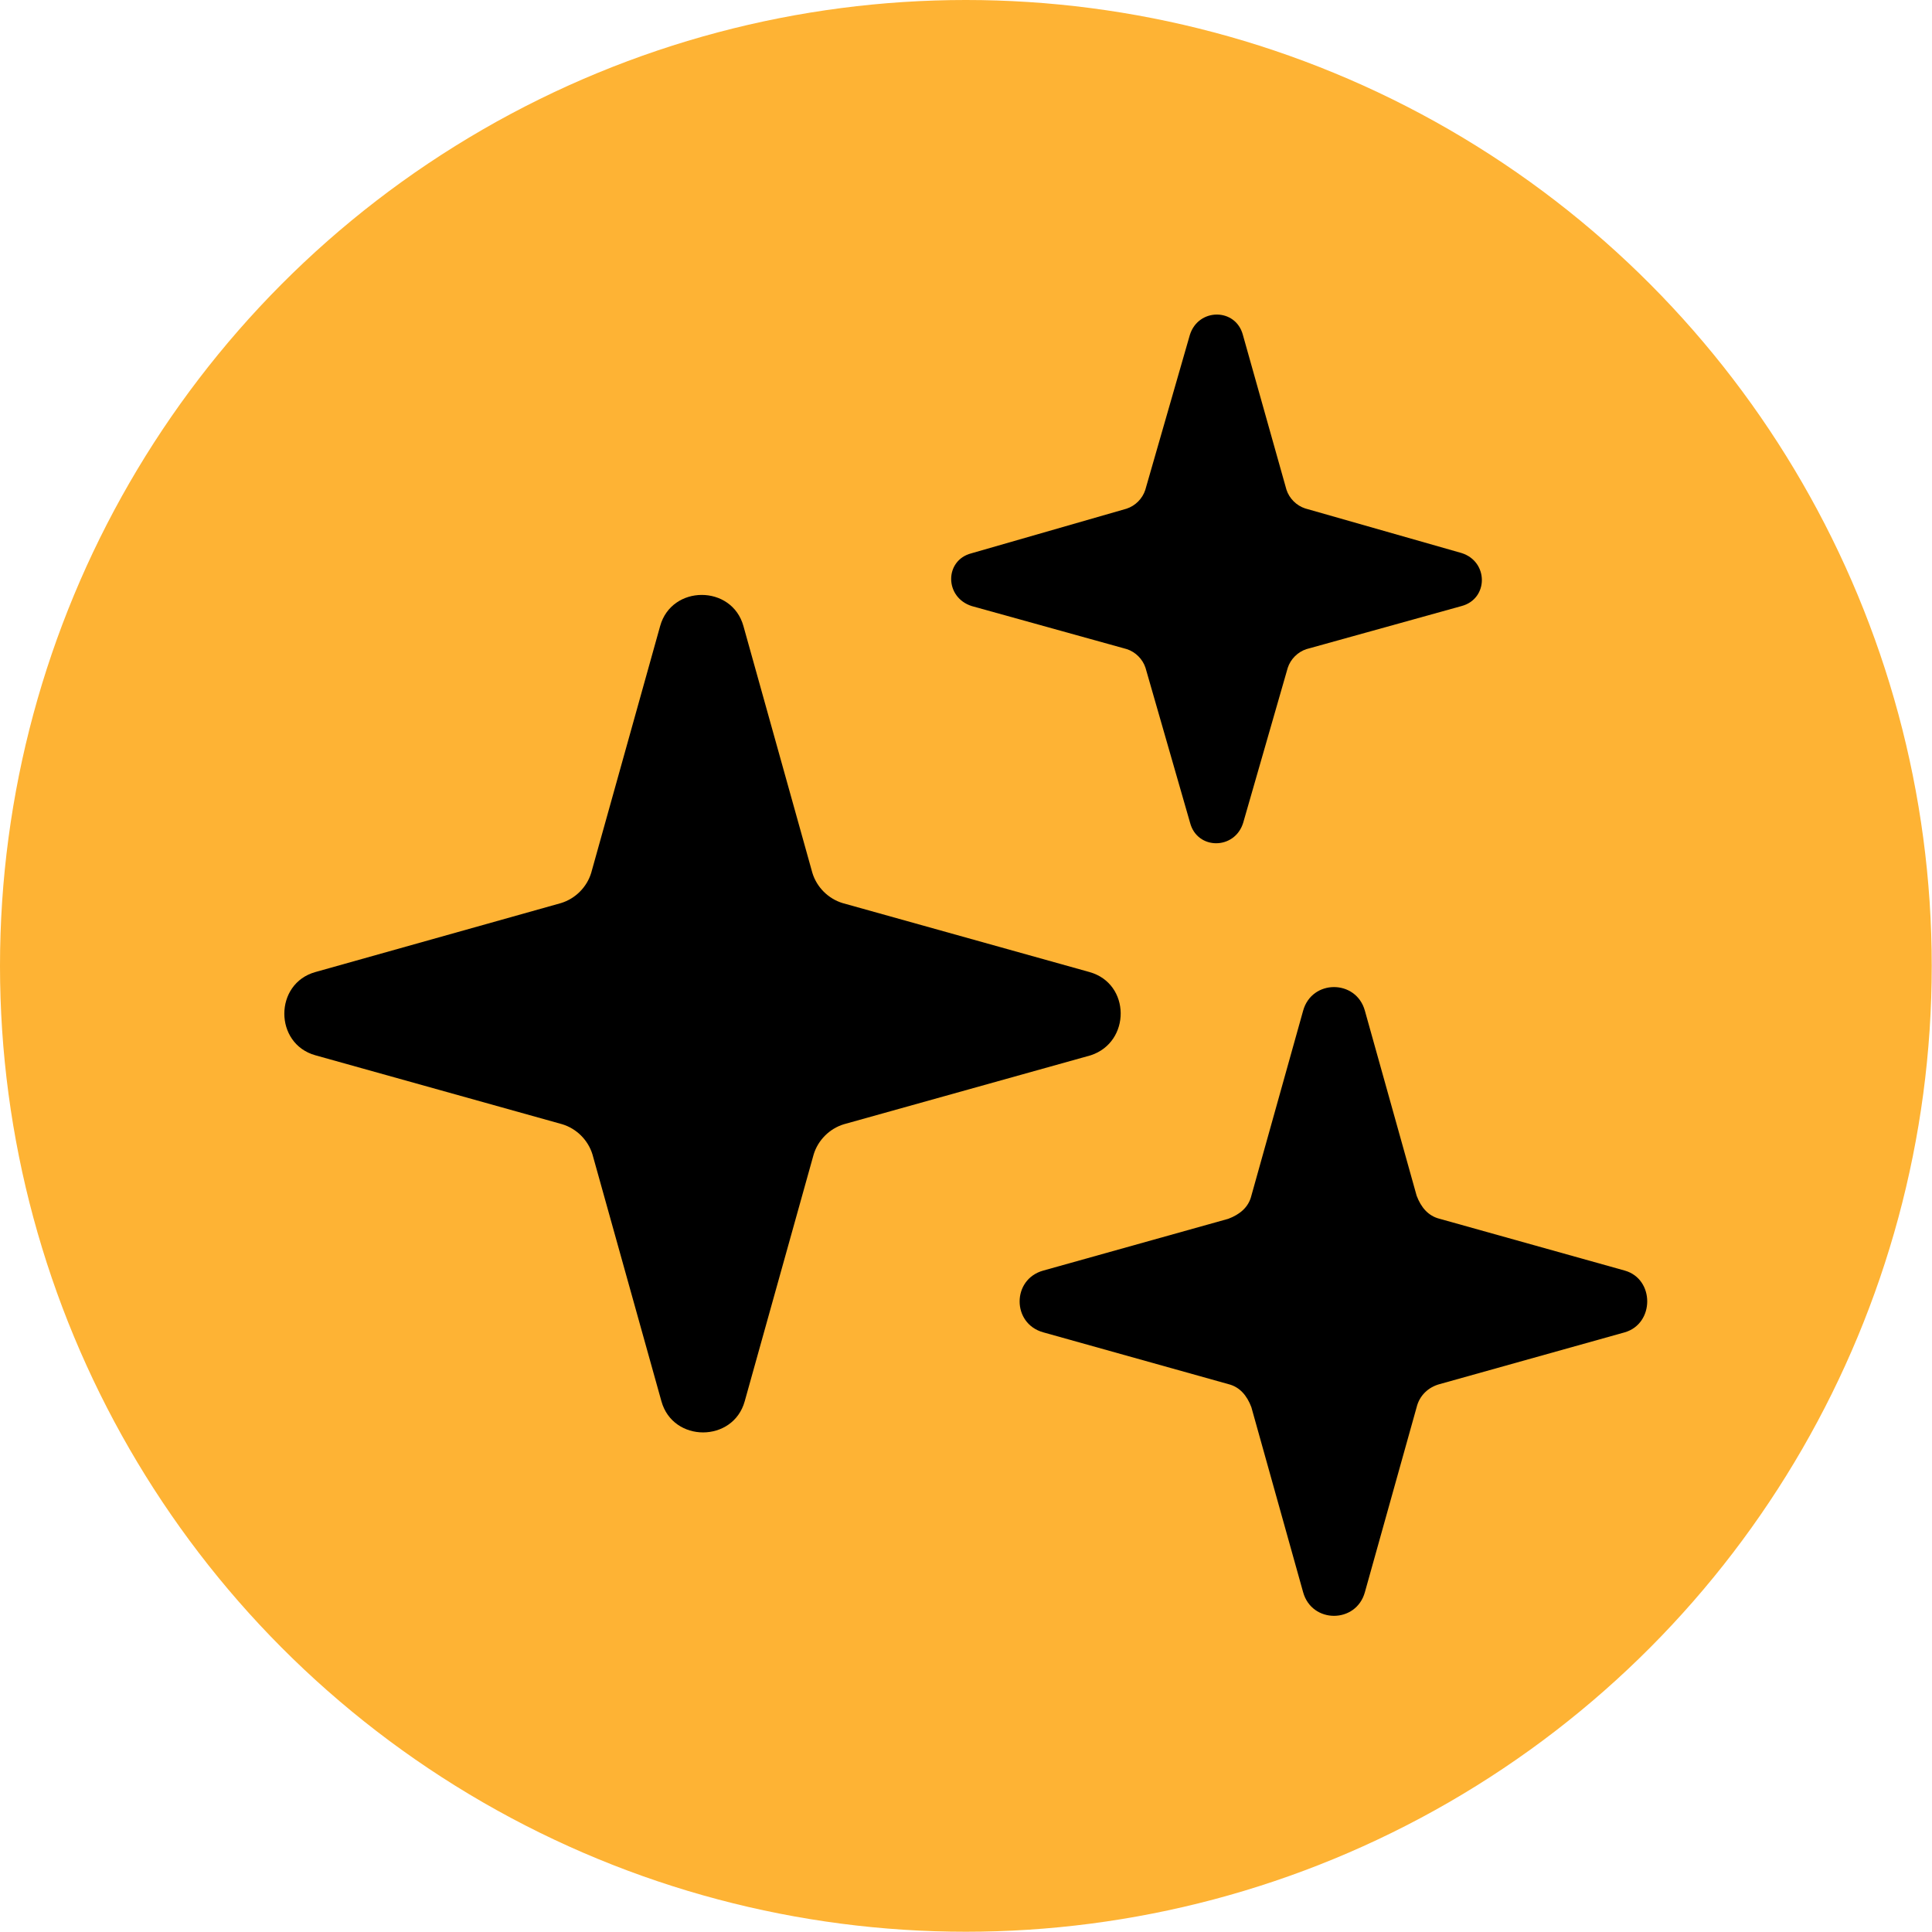
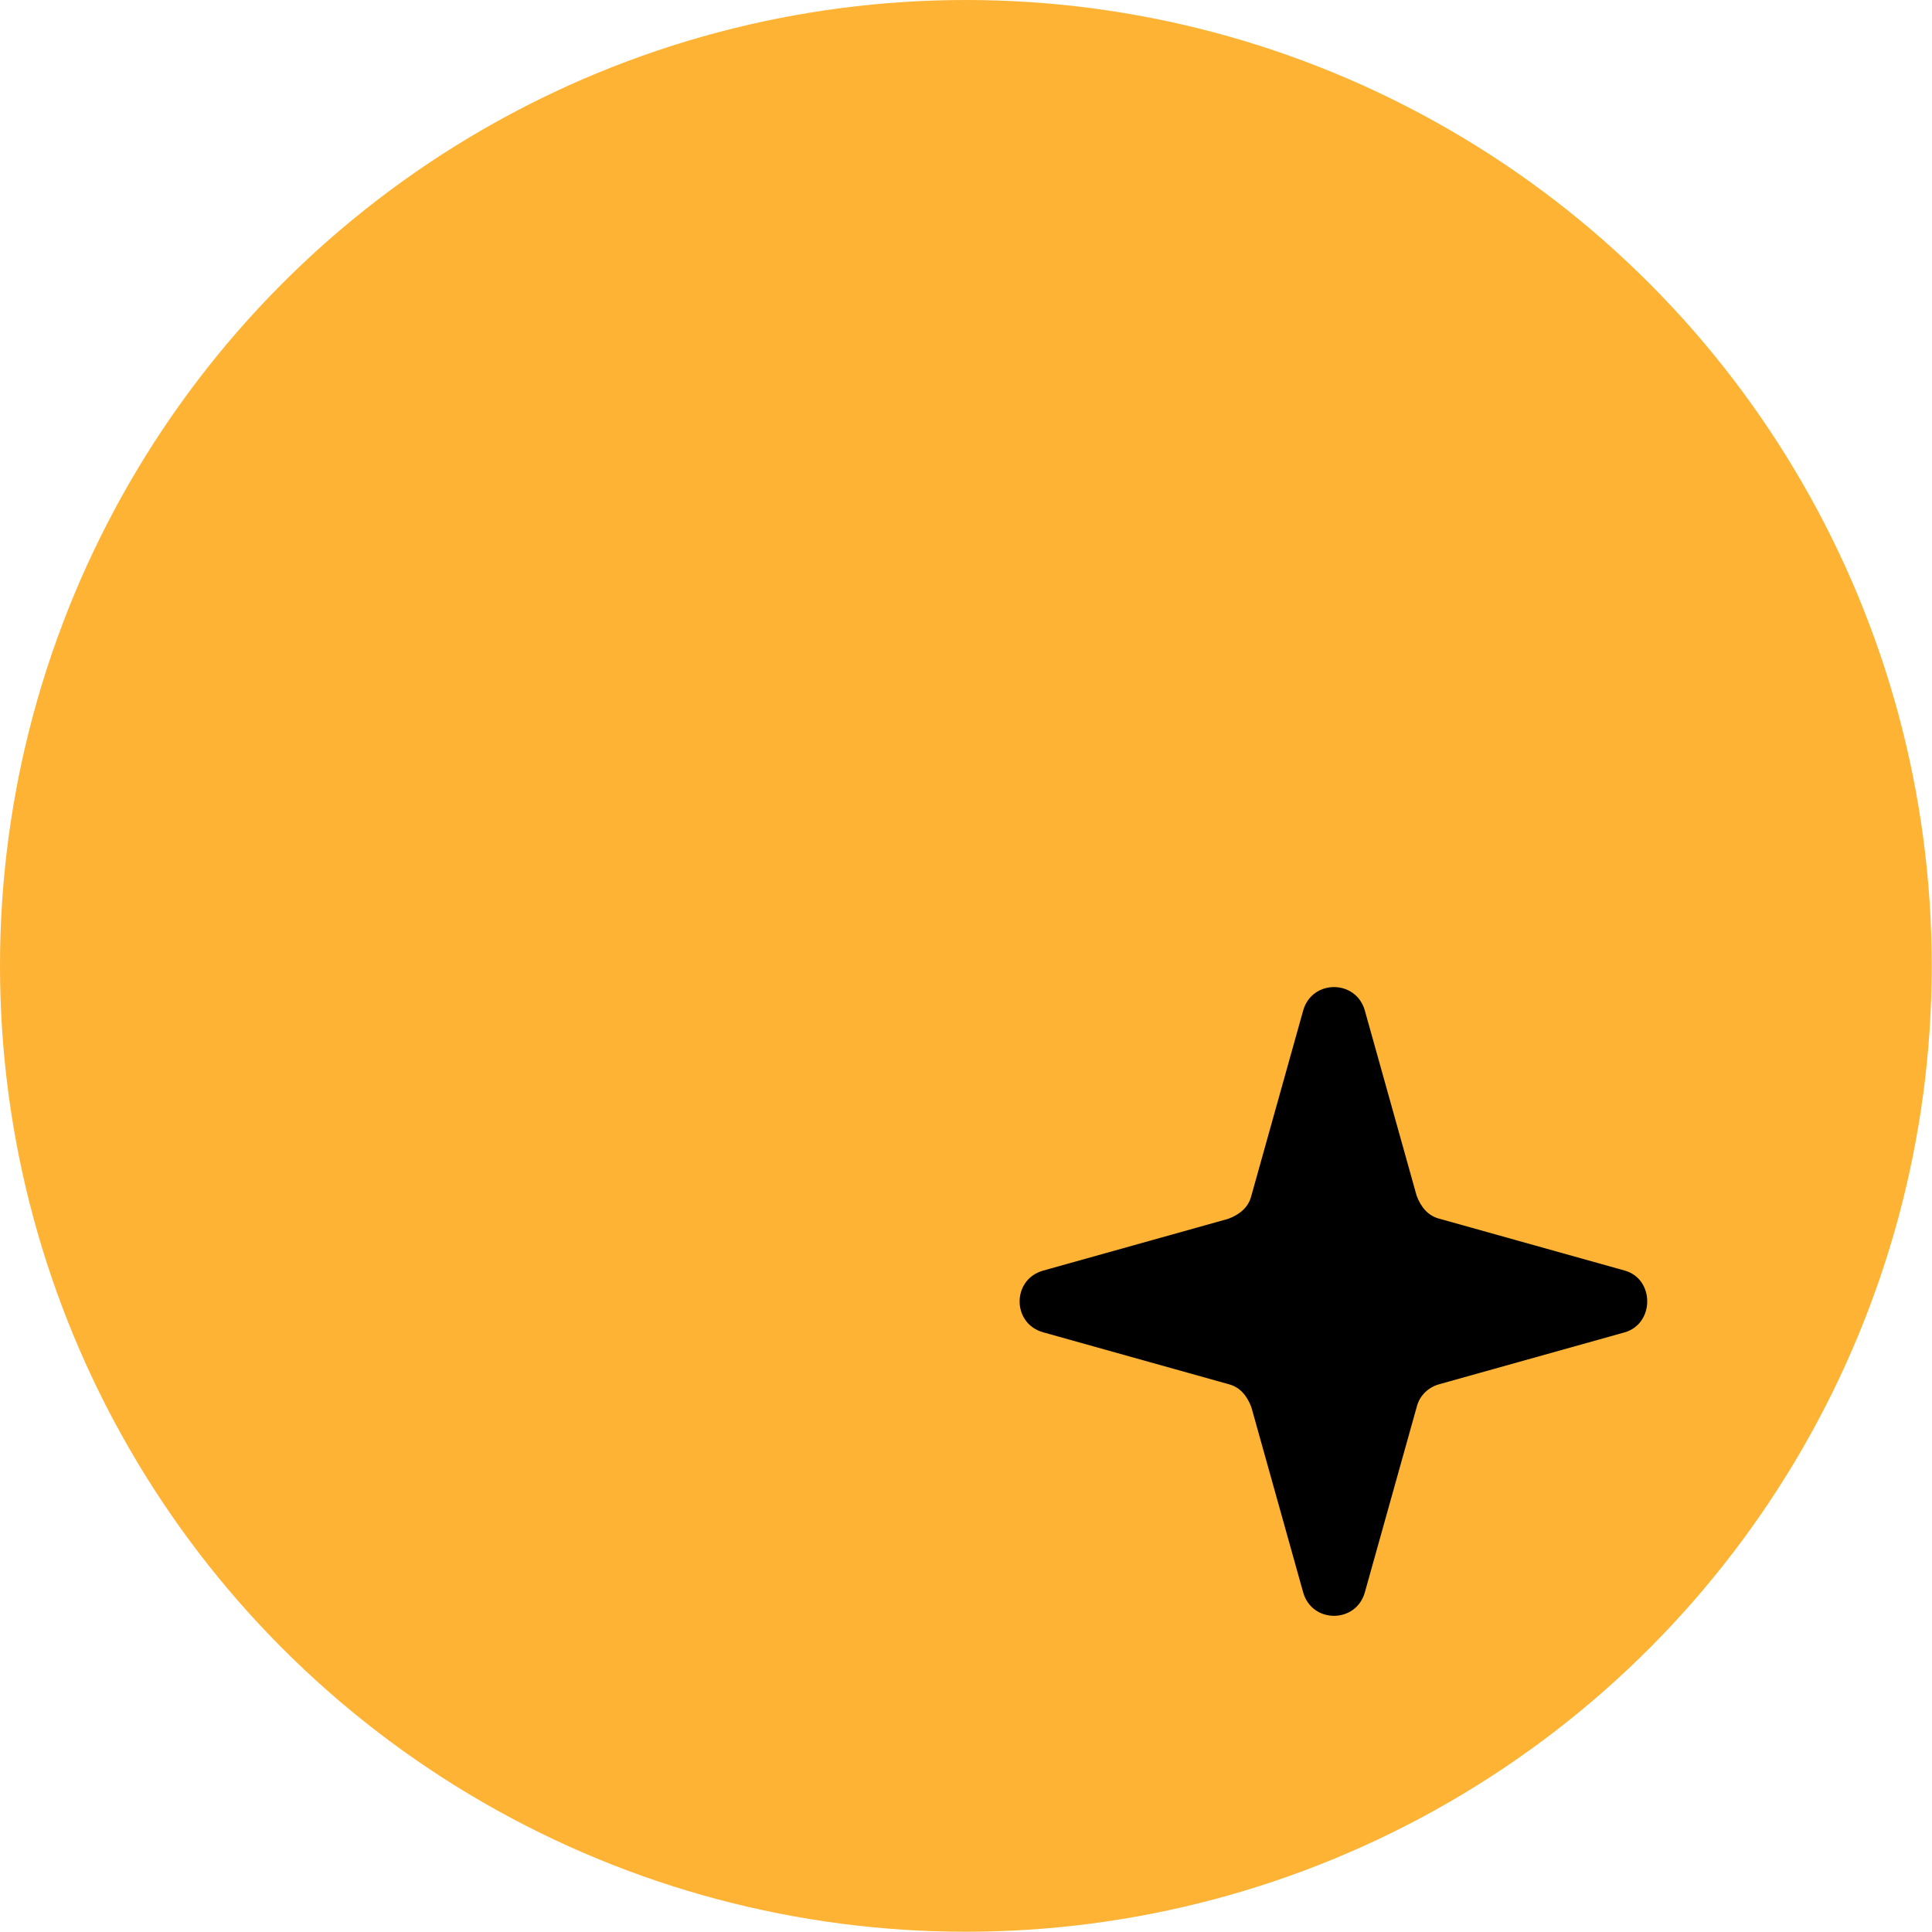
<svg xmlns="http://www.w3.org/2000/svg" id="Слой_1" x="0px" y="0px" viewBox="0 0 753.9 753.9" style="enable-background:new 0 0 753.9 753.9;" xml:space="preserve">
  <style type="text/css"> .st0{fill:#FEB334;} </style>
  <circle class="st0" cx="376.9" cy="376.9" r="376.9" />
  <g>
-     <path d="M425.1,379.3l-96.3-26.9c-5.6-1.7-10.1-6.2-11.8-11.8l-26.9-96.3c-4.5-16.2-28-16.2-32.5,0l-26.9,96.3 c-1.7,5.6-6.2,10.1-11.8,11.8l-95.8,26.9c-16.2,4.5-16.2,28,0,32.5l96.3,26.9c5.6,1.7,10.1,6.2,11.8,11.8l26.9,96.3 c4.5,16.2,28,16.2,32.5,0l26.9-96.3c1.7-5.6,6.2-10.1,11.8-11.8l96.3-26.9C441.3,406.7,441.3,383.8,425.1,379.3L425.1,379.3z" />
-     <path d="M379.2,236.5l60.5,16.8c3.4,1.1,6.2,3.9,7.3,7.3l17.4,60.5c2.8,10.6,17.4,10.6,20.7,0l17.4-60.5c1.1-3.4,3.9-6.2,7.3-7.3 l60.5-16.8c10.6-2.8,10.6-17.4,0-20.7l-61-17.4c-3.4-1.1-6.2-3.9-7.3-7.3l-17-60.4c-2.8-10.6-17.4-10.6-20.7,0l-17.4,60.5 c-1.1,3.4-3.9,6.2-7.3,7.3l-60.5,17.4C368.5,218.6,368.5,233.1,379.2,236.5L379.2,236.5z" />
    <path d="M634,495.8l-72.2-20.2c-4.5-1.1-7.3-4.5-9-9l-20.2-72.2c-3.4-12.3-20.7-12.3-24.1,0l-20.2,72.2c-1.1,4.5-4.5,7.3-9,9 l-72.2,20.2c-12.3,3.4-12.3,20.7,0,24.1l72.2,20.2c4.5,1.1,7.3,4.5,9,9l20.2,72.2c3.4,12.3,20.7,12.3,24.1,0l20.2-72.2 c1.1-4.5,4.5-7.8,9-9l72.2-20.2C645.7,516.5,645.7,499.1,634,495.8z" />
  </g>
</svg>